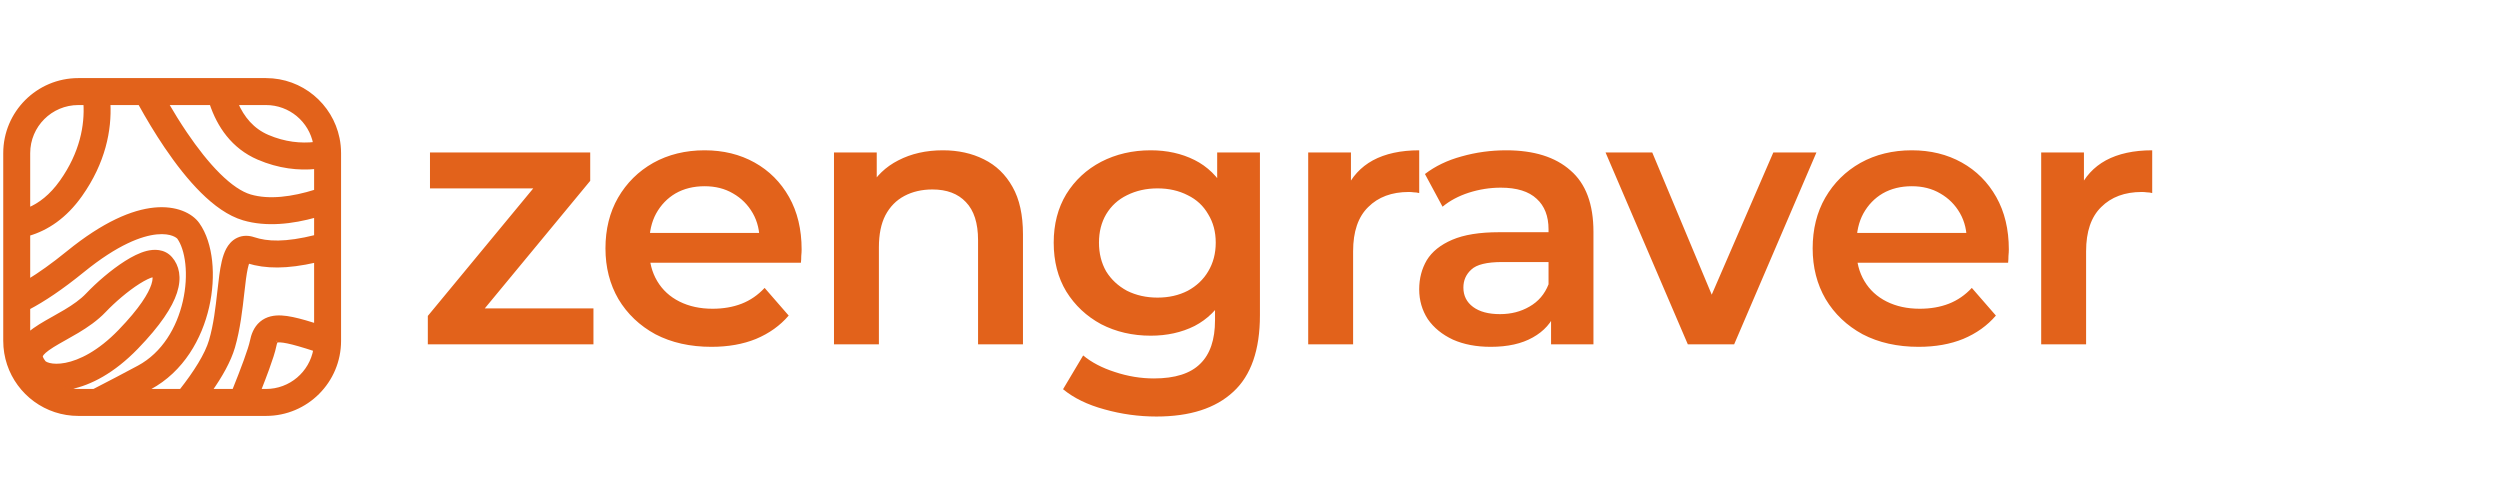
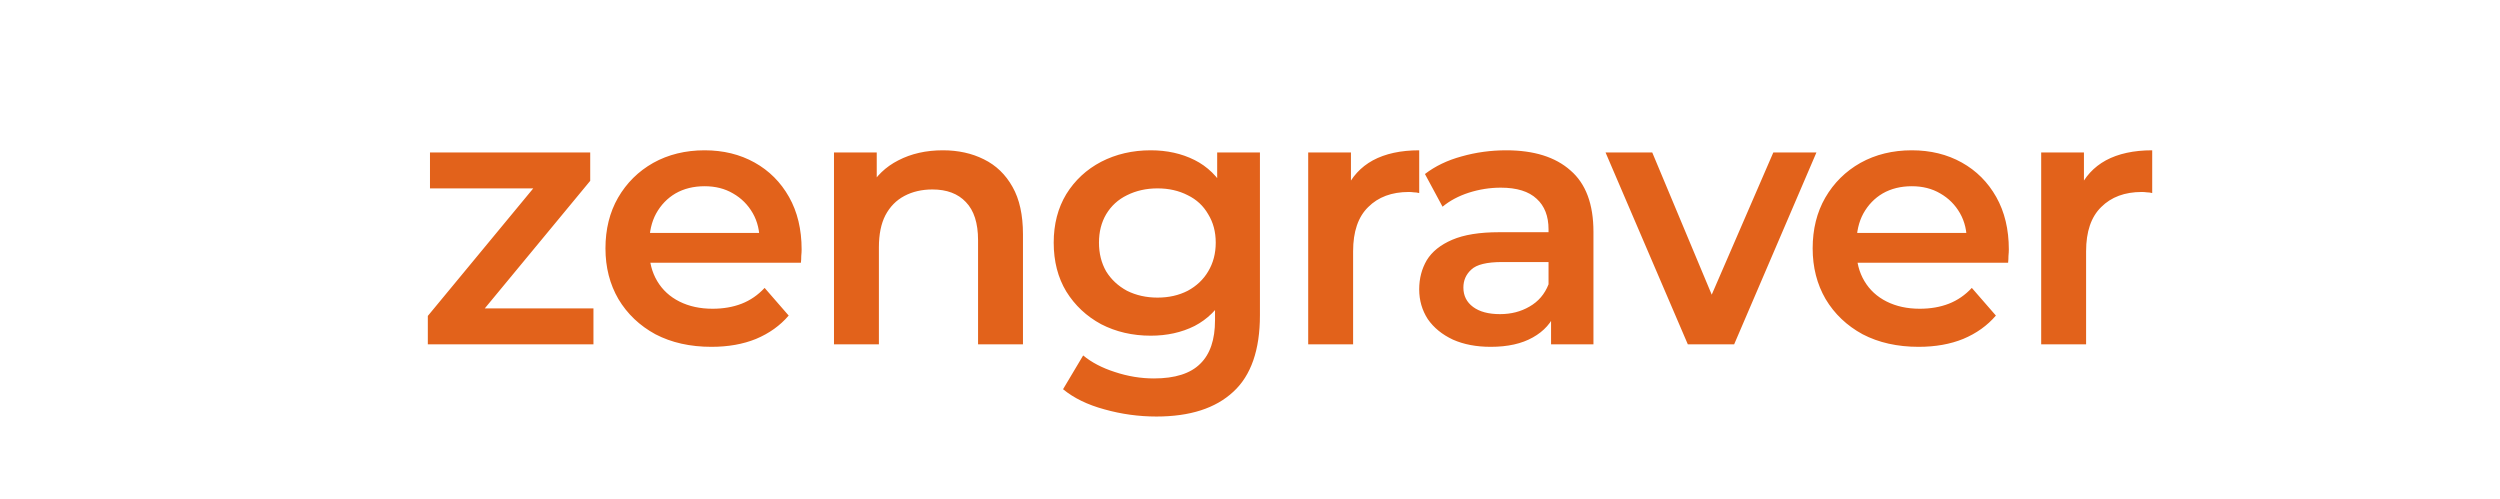
<svg xmlns="http://www.w3.org/2000/svg" fill="none" viewBox="0 0 501 100" height="100" width="501">
-   <path stroke-width="0.7" stroke="#E2621B" fill="#E2621B" d="M53.307 16C60.407 16 66.331 21.037 67.701 27.732C67.897 28.688 68 29.679 68 30.693V68.307C68 76.422 61.422 83 53.307 83H15.693C14.086 83 12.54 82.742 11.093 82.266C5.231 80.335 1 74.815 1 68.307V30.693C1 22.578 7.578 16 15.693 16H53.307ZM47.348 20.702H53.307C58.176 20.702 62.232 24.185 63.118 28.796C60.291 29.116 57.058 28.819 53.645 27.357C50.62 26.06 48.614 23.659 47.348 20.702ZM33.397 20.702H42.327C43.811 25.168 46.653 29.476 51.793 31.678C55.916 33.445 59.831 33.855 63.298 33.511V38.315C58.591 39.805 53.9 40.408 50.147 39.31C48.283 38.764 46.144 37.315 43.842 35.036C41.572 32.789 39.306 29.898 37.166 26.738C35.837 24.774 34.571 22.728 33.397 20.702ZM27.997 20.702H21.775C22.059 26.022 20.805 32.521 16.142 39.104C13.053 43.466 9.399 45.865 5.702 46.937V56.31C7.93 54.957 10.552 53.109 13.623 50.614C20.878 44.719 26.593 42.374 30.926 41.945C35.234 41.518 38.297 43.013 39.646 44.901C41.062 46.884 41.862 49.541 42.164 52.343C42.469 55.18 42.283 58.343 41.568 61.483C40.145 67.724 36.535 74.221 30.031 77.724C29.677 77.914 29.32 78.106 28.96 78.298H36.268C39.126 74.67 41.413 71.065 42.233 68.239C43.159 65.05 43.539 61.669 43.895 58.508L43.895 58.507L43.895 58.507C44.023 57.371 44.147 56.264 44.292 55.204C44.545 53.368 44.892 51.423 45.639 50.02C46.035 49.278 46.663 48.451 47.674 47.974C48.739 47.472 49.846 47.534 50.818 47.858C53.541 48.765 57.162 48.953 63.298 47.416V43.222C58.566 44.556 53.406 45.162 48.826 43.822C45.871 42.957 43.066 40.884 40.534 38.378C37.971 35.84 35.512 32.681 33.273 29.373C31.358 26.544 29.575 23.565 27.997 20.702ZM63.298 52.252C57.452 53.59 53.248 53.534 49.693 52.434C49.43 53.049 49.184 54.14 48.951 55.844C48.834 56.69 48.727 57.652 48.61 58.692L48.61 58.693C48.247 61.935 47.798 65.936 46.749 69.55C45.944 72.321 44.205 75.364 42.137 78.298H46.867C47.74 76.129 48.544 74.062 49.175 72.325C49.853 70.459 50.278 69.117 50.414 68.433C50.674 67.136 51.168 65.741 52.327 64.751C53.533 63.722 55.014 63.501 56.402 63.571C57.768 63.641 59.37 64.009 61.178 64.527C61.835 64.716 62.541 64.931 63.298 65.17V52.252ZM63.145 70.058C61.918 69.659 60.838 69.321 59.881 69.047C58.135 68.546 56.964 68.308 56.163 68.267C55.646 68.241 55.437 68.304 55.377 68.331C55.343 68.371 55.176 68.599 55.025 69.356C54.809 70.436 54.261 72.093 53.594 73.931C53.114 75.25 52.545 76.737 51.929 78.298H53.307C58.228 78.298 62.318 74.741 63.145 70.058ZM18.815 78.298C21.894 76.71 25.002 75.092 27.802 73.584C32.759 70.915 35.761 65.804 36.983 60.438C37.59 57.774 37.735 55.134 37.489 52.846C37.239 50.525 36.607 48.737 35.82 47.634C35.699 47.466 34.501 46.316 31.389 46.624C28.302 46.929 23.438 48.698 16.588 54.263C12.3 57.747 8.712 60.134 5.702 61.712V67.015C6.444 66.336 7.282 65.769 8.056 65.285C8.845 64.792 9.704 64.307 10.549 63.833L10.758 63.716C11.547 63.274 12.33 62.835 13.108 62.369C14.809 61.35 16.339 60.286 17.515 59.048C19.551 56.904 22.491 54.345 25.254 52.598C26.617 51.736 28.09 50.974 29.479 50.624C30.782 50.296 32.804 50.162 34.212 51.772C35.553 53.305 36.108 55.603 35.132 58.586C34.205 61.419 31.875 64.996 27.374 69.648C22.701 74.477 18.027 76.896 14.087 77.667C13.643 77.754 13.206 77.82 12.777 77.866C13.7 78.147 14.679 78.298 15.693 78.298H18.815ZM5.702 41.962C7.98 41.017 10.249 39.29 12.305 36.387C16.365 30.655 17.346 25.097 17.067 20.702H15.693C10.175 20.702 5.702 25.175 5.702 30.693V41.962ZM55.372 68.333C55.361 68.339 55.356 68.342 55.357 68.343C55.357 68.343 55.36 68.342 55.364 68.339L55.367 68.337L55.372 68.333ZM27.766 56.573C25.399 58.069 22.754 60.359 20.924 62.286C19.309 63.986 17.349 65.309 15.524 66.403C14.685 66.905 13.844 67.376 13.064 67.813L12.848 67.934C11.994 68.413 11.228 68.847 10.548 69.272C9.08 70.189 8.467 70.806 8.274 71.201C8.219 71.314 8.213 71.379 8.23 71.477C8.254 71.618 8.355 71.943 8.758 72.48L8.797 72.532L8.833 72.586C8.835 72.589 8.888 72.662 9.056 72.765C9.23 72.872 9.499 72.992 9.881 73.086C10.649 73.275 11.767 73.33 13.184 73.052C16.003 72.501 19.852 70.659 23.995 66.378C28.309 61.921 30.063 58.957 30.664 57.123C31.021 56.031 30.948 55.44 30.834 55.138C30.776 55.149 30.708 55.163 30.627 55.184C29.948 55.355 28.968 55.813 27.766 56.573ZM31.086 55.116C31.085 55.117 31.071 55.117 31.047 55.113C31.076 55.112 31.087 55.115 31.086 55.116Z" clip-rule="evenodd" fill-rule="evenodd" />
  <path fill="#E2621B" d="M85.736 69V63.312L109.424 34.656L111.08 37.752H86.168V30.552H118.28V36.24L94.592 64.896L92.792 61.8H118.928V69H85.736ZM142.574 69.504C138.302 69.504 134.558 68.664 131.342 66.984C128.174 65.256 125.702 62.904 123.926 59.928C122.198 56.952 121.334 53.568 121.334 49.776C121.334 45.936 122.174 42.552 123.854 39.624C125.582 36.648 127.934 34.32 130.91 32.64C133.934 30.96 137.366 30.12 141.206 30.12C144.95 30.12 148.286 30.936 151.214 32.568C154.142 34.2 156.446 36.504 158.126 39.48C159.806 42.456 160.646 45.96 160.646 49.992C160.646 50.376 160.622 50.808 160.574 51.288C160.574 51.768 160.55 52.224 160.502 52.656H128.462V46.68H155.75L152.222 48.552C152.27 46.344 151.814 44.4 150.854 42.72C149.894 41.04 148.574 39.72 146.894 38.76C145.262 37.8 143.366 37.32 141.206 37.32C138.998 37.32 137.054 37.8 135.374 38.76C133.742 39.72 132.446 41.064 131.486 42.792C130.574 44.472 130.118 46.464 130.118 48.768V50.208C130.118 52.512 130.646 54.552 131.702 56.328C132.758 58.104 134.246 59.472 136.166 60.432C138.086 61.392 140.294 61.872 142.79 61.872C144.95 61.872 146.894 61.536 148.622 60.864C150.35 60.192 151.886 59.136 153.23 57.696L158.054 63.24C156.326 65.256 154.142 66.816 151.502 67.92C148.91 68.976 145.934 69.504 142.574 69.504ZM188.947 30.12C192.019 30.12 194.755 30.72 197.155 31.92C199.603 33.12 201.523 34.968 202.915 37.464C204.307 39.912 205.003 43.08 205.003 46.968V69H196.003V48.12C196.003 44.712 195.187 42.168 193.555 40.488C191.971 38.808 189.739 37.968 186.859 37.968C184.747 37.968 182.875 38.4 181.243 39.264C179.611 40.128 178.339 41.424 177.427 43.152C176.563 44.832 176.131 46.968 176.131 49.56V69H167.131V30.552H175.699V40.92L174.187 37.752C175.531 35.304 177.475 33.432 180.019 32.136C182.611 30.792 185.587 30.12 188.947 30.12ZM231.754 83.472C228.202 83.472 224.722 82.992 221.314 82.032C217.954 81.12 215.194 79.776 213.034 78L217.066 71.232C218.746 72.624 220.858 73.728 223.402 74.544C225.994 75.408 228.61 75.84 231.25 75.84C235.474 75.84 238.57 74.856 240.538 72.888C242.506 70.968 243.49 68.064 243.49 64.176V57.336L244.21 48.624L243.922 39.912V30.552H252.49V63.168C252.49 70.128 250.714 75.24 247.162 78.504C243.61 81.816 238.474 83.472 231.754 83.472ZM230.602 67.272C226.954 67.272 223.642 66.504 220.666 64.968C217.738 63.384 215.41 61.2 213.682 58.416C212.002 55.632 211.162 52.368 211.162 48.624C211.162 44.928 212.002 41.688 213.682 38.904C215.41 36.12 217.738 33.96 220.666 32.424C223.642 30.888 226.954 30.12 230.602 30.12C233.866 30.12 236.794 30.768 239.386 32.064C241.978 33.36 244.042 35.376 245.578 38.112C247.162 40.848 247.954 44.352 247.954 48.624C247.954 52.896 247.162 56.424 245.578 59.208C244.042 61.944 241.978 63.984 239.386 65.328C236.794 66.624 233.866 67.272 230.602 67.272ZM231.97 59.64C234.226 59.64 236.242 59.184 238.018 58.272C239.794 57.312 241.162 56.016 242.122 54.384C243.13 52.704 243.634 50.784 243.634 48.624C243.634 46.464 243.13 44.568 242.122 42.936C241.162 41.256 239.794 39.984 238.018 39.12C236.242 38.208 234.226 37.752 231.97 37.752C229.714 37.752 227.674 38.208 225.85 39.12C224.074 39.984 222.682 41.256 221.674 42.936C220.714 44.568 220.234 46.464 220.234 48.624C220.234 50.784 220.714 52.704 221.674 54.384C222.682 56.016 224.074 57.312 225.85 58.272C227.674 59.184 229.714 59.64 231.97 59.64ZM262.162 69V30.552H270.73V41.136L269.722 38.04C270.874 35.448 272.674 33.48 275.122 32.136C277.618 30.792 280.714 30.12 284.41 30.12V38.688C284.026 38.592 283.666 38.544 283.33 38.544C282.994 38.496 282.658 38.472 282.322 38.472C278.914 38.472 276.202 39.48 274.186 41.496C272.17 43.464 271.162 46.416 271.162 50.352V69H262.162ZM310.831 69V61.224L310.327 59.568V45.96C310.327 43.32 309.535 41.28 307.951 39.84C306.367 38.352 303.967 37.608 300.751 37.608C298.591 37.608 296.455 37.944 294.343 38.616C292.279 39.288 290.527 40.224 289.087 41.424L285.559 34.872C287.623 33.288 290.071 32.112 292.903 31.344C295.783 30.528 298.759 30.12 301.831 30.12C307.399 30.12 311.695 31.464 314.719 34.152C317.791 36.792 319.327 40.896 319.327 46.464V69H310.831ZM298.735 69.504C295.855 69.504 293.335 69.024 291.175 68.064C289.015 67.056 287.335 65.688 286.135 63.96C284.983 62.184 284.407 60.192 284.407 57.984C284.407 55.824 284.911 53.88 285.919 52.152C286.975 50.424 288.679 49.056 291.031 48.048C293.383 47.04 296.503 46.536 300.391 46.536H311.551V52.512H301.039C297.967 52.512 295.903 53.016 294.847 54.024C293.791 54.984 293.263 56.184 293.263 57.624C293.263 59.256 293.911 60.552 295.207 61.512C296.503 62.472 298.303 62.952 300.607 62.952C302.815 62.952 304.783 62.448 306.511 61.44C308.287 60.432 309.559 58.944 310.327 56.976L311.839 62.376C310.975 64.632 309.415 66.384 307.159 67.632C304.951 68.88 302.143 69.504 298.735 69.504ZM338.238 69L321.75 30.552H331.11L345.294 64.464H340.686L355.374 30.552H364.014L347.526 69H338.238ZM384.497 69.504C380.225 69.504 376.481 68.664 373.265 66.984C370.097 65.256 367.625 62.904 365.849 59.928C364.121 56.952 363.257 53.568 363.257 49.776C363.257 45.936 364.097 42.552 365.777 39.624C367.505 36.648 369.857 34.32 372.833 32.64C375.857 30.96 379.289 30.12 383.129 30.12C386.873 30.12 390.209 30.936 393.137 32.568C396.065 34.2 398.369 36.504 400.049 39.48C401.729 42.456 402.569 45.96 402.569 49.992C402.569 50.376 402.545 50.808 402.497 51.288C402.497 51.768 402.473 52.224 402.425 52.656H370.385V46.68H397.673L394.145 48.552C394.193 46.344 393.737 44.4 392.777 42.72C391.817 41.04 390.497 39.72 388.817 38.76C387.185 37.8 385.289 37.32 383.129 37.32C380.921 37.32 378.977 37.8 377.297 38.76C375.665 39.72 374.369 41.064 373.409 42.792C372.497 44.472 372.041 46.464 372.041 48.768V50.208C372.041 52.512 372.569 54.552 373.625 56.328C374.681 58.104 376.169 59.472 378.089 60.432C380.009 61.392 382.217 61.872 384.713 61.872C386.873 61.872 388.817 61.536 390.545 60.864C392.273 60.192 393.809 59.136 395.153 57.696L399.977 63.24C398.249 65.256 396.065 66.816 393.425 67.92C390.833 68.976 387.857 69.504 384.497 69.504ZM409.054 69V30.552H417.622V41.136L416.614 38.04C417.766 35.448 419.566 33.48 422.014 32.136C424.51 30.792 427.606 30.12 431.302 30.12V38.688C430.918 38.592 430.558 38.544 430.222 38.544C429.886 38.496 429.55 38.472 429.214 38.472C425.806 38.472 423.094 39.48 421.078 41.496C419.062 43.464 418.054 46.416 418.054 50.352V69H409.054Z" />
</svg>